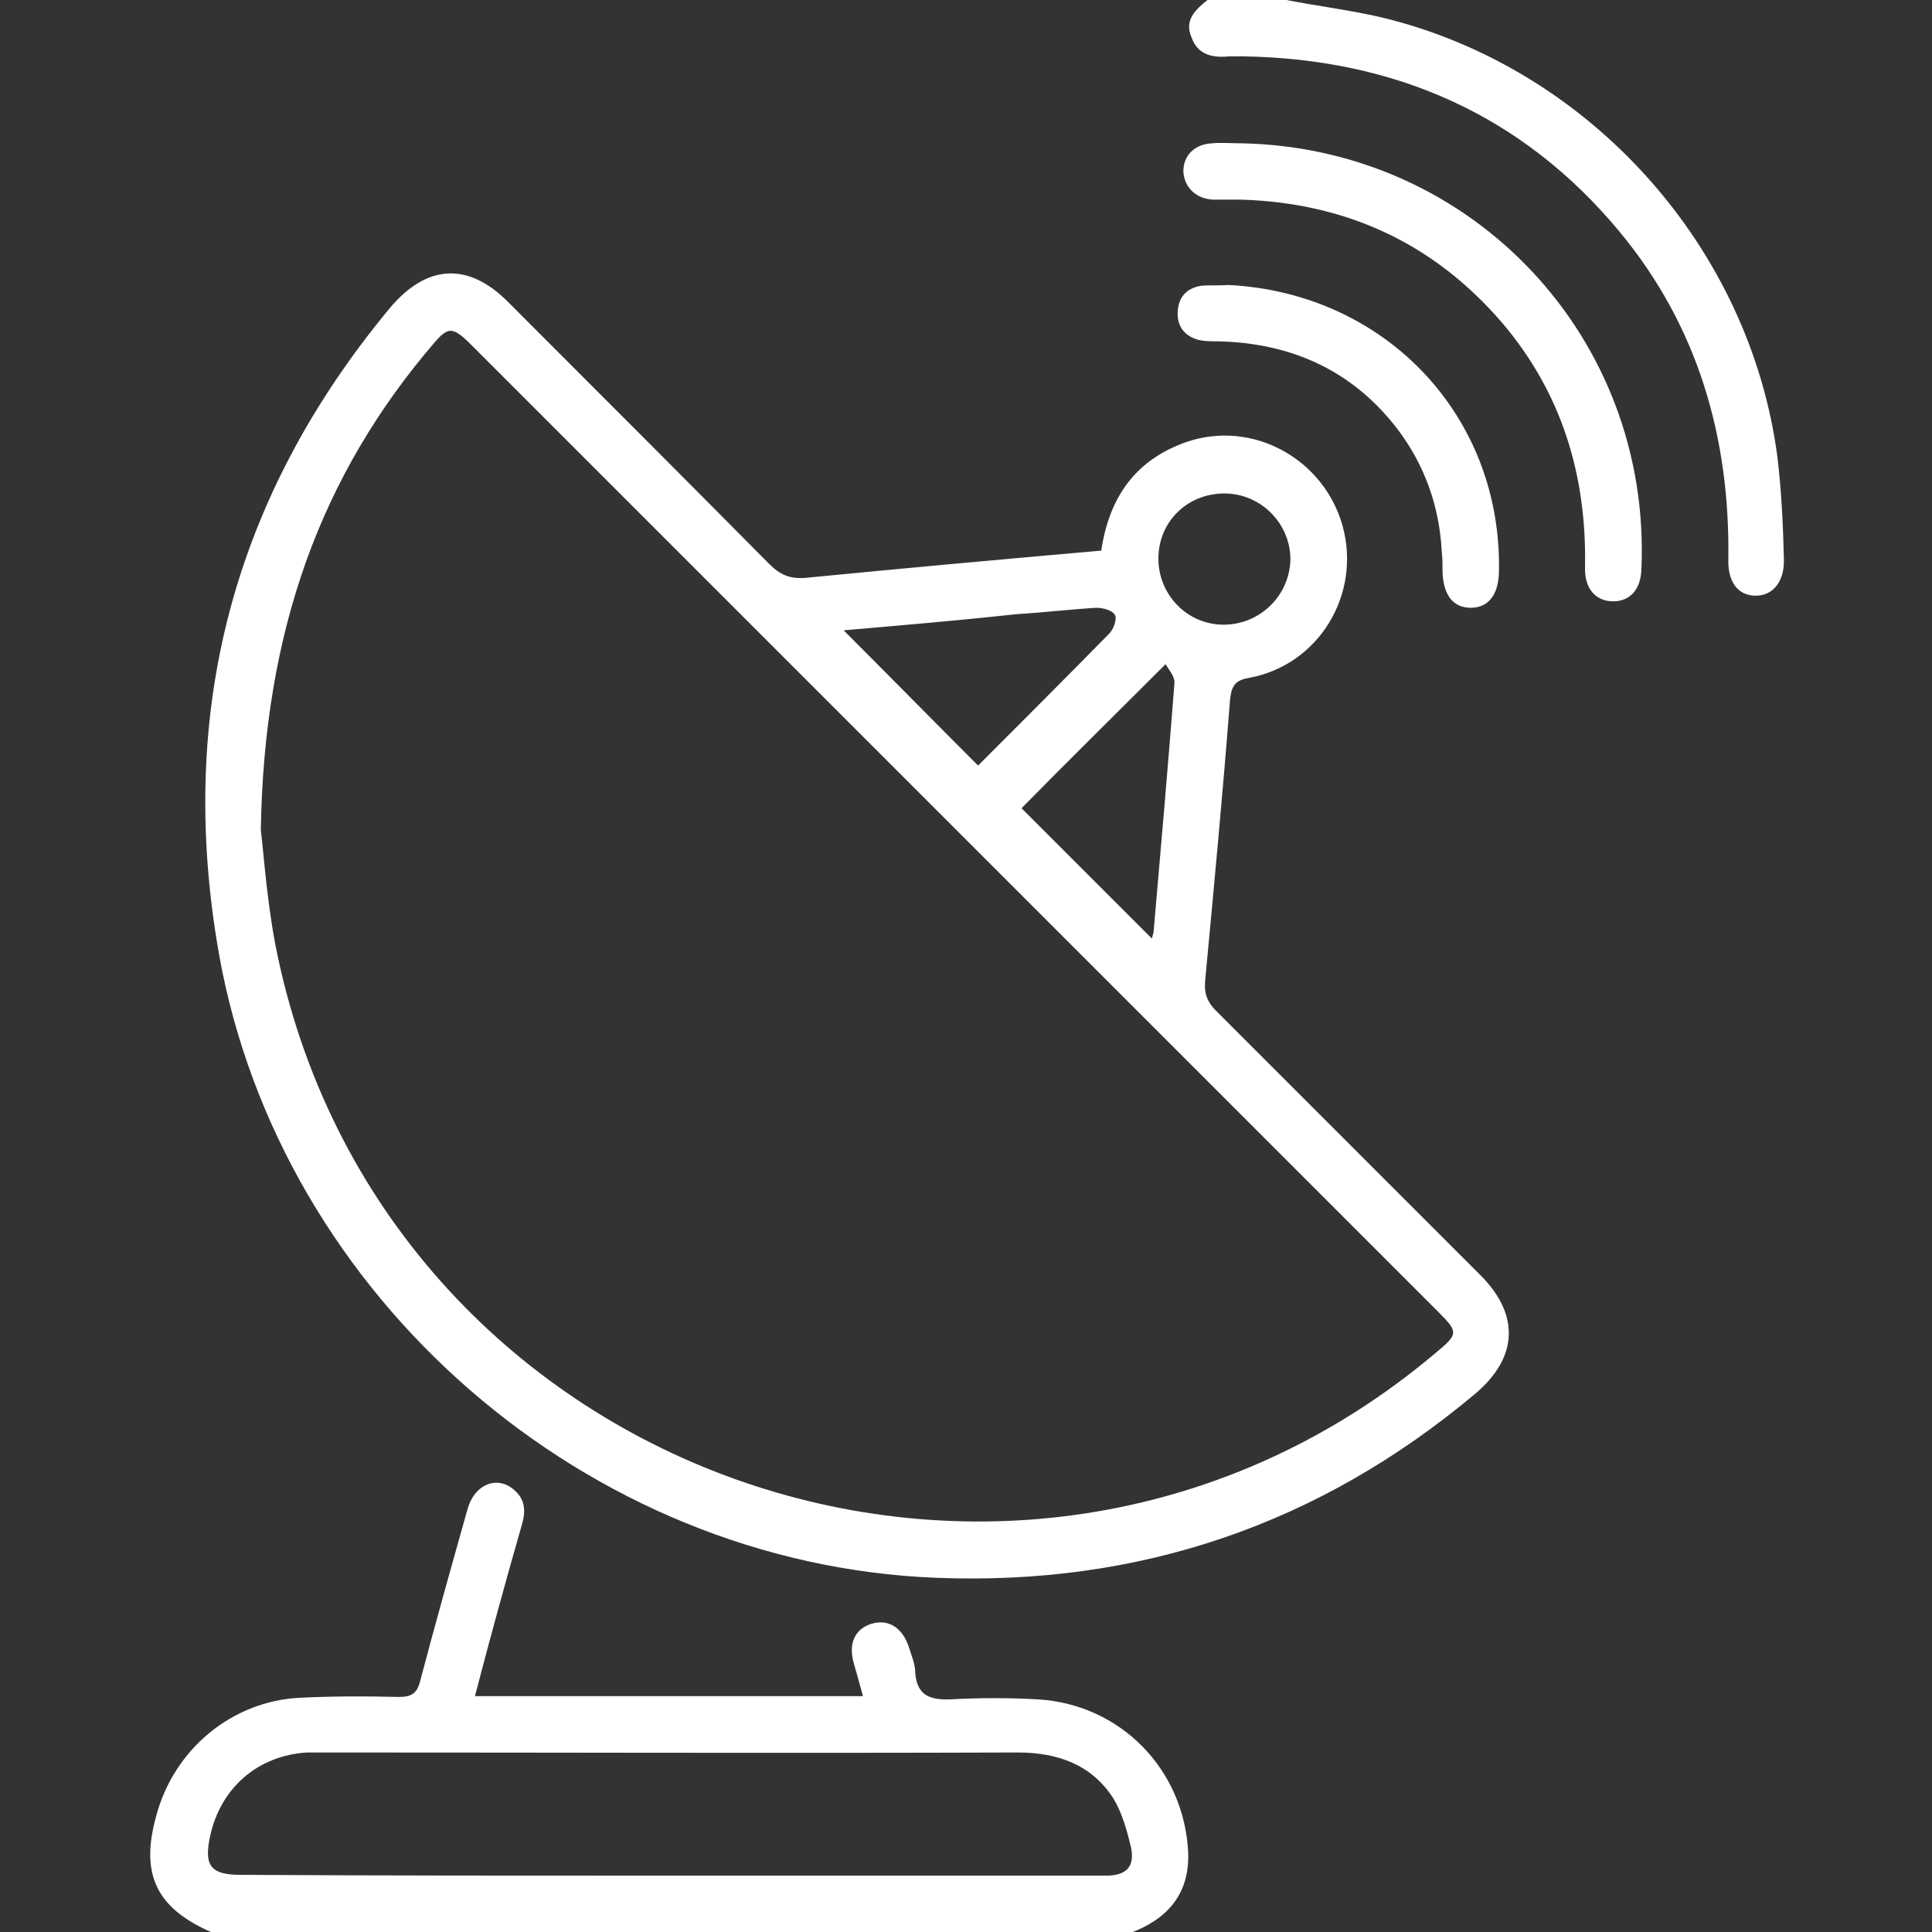
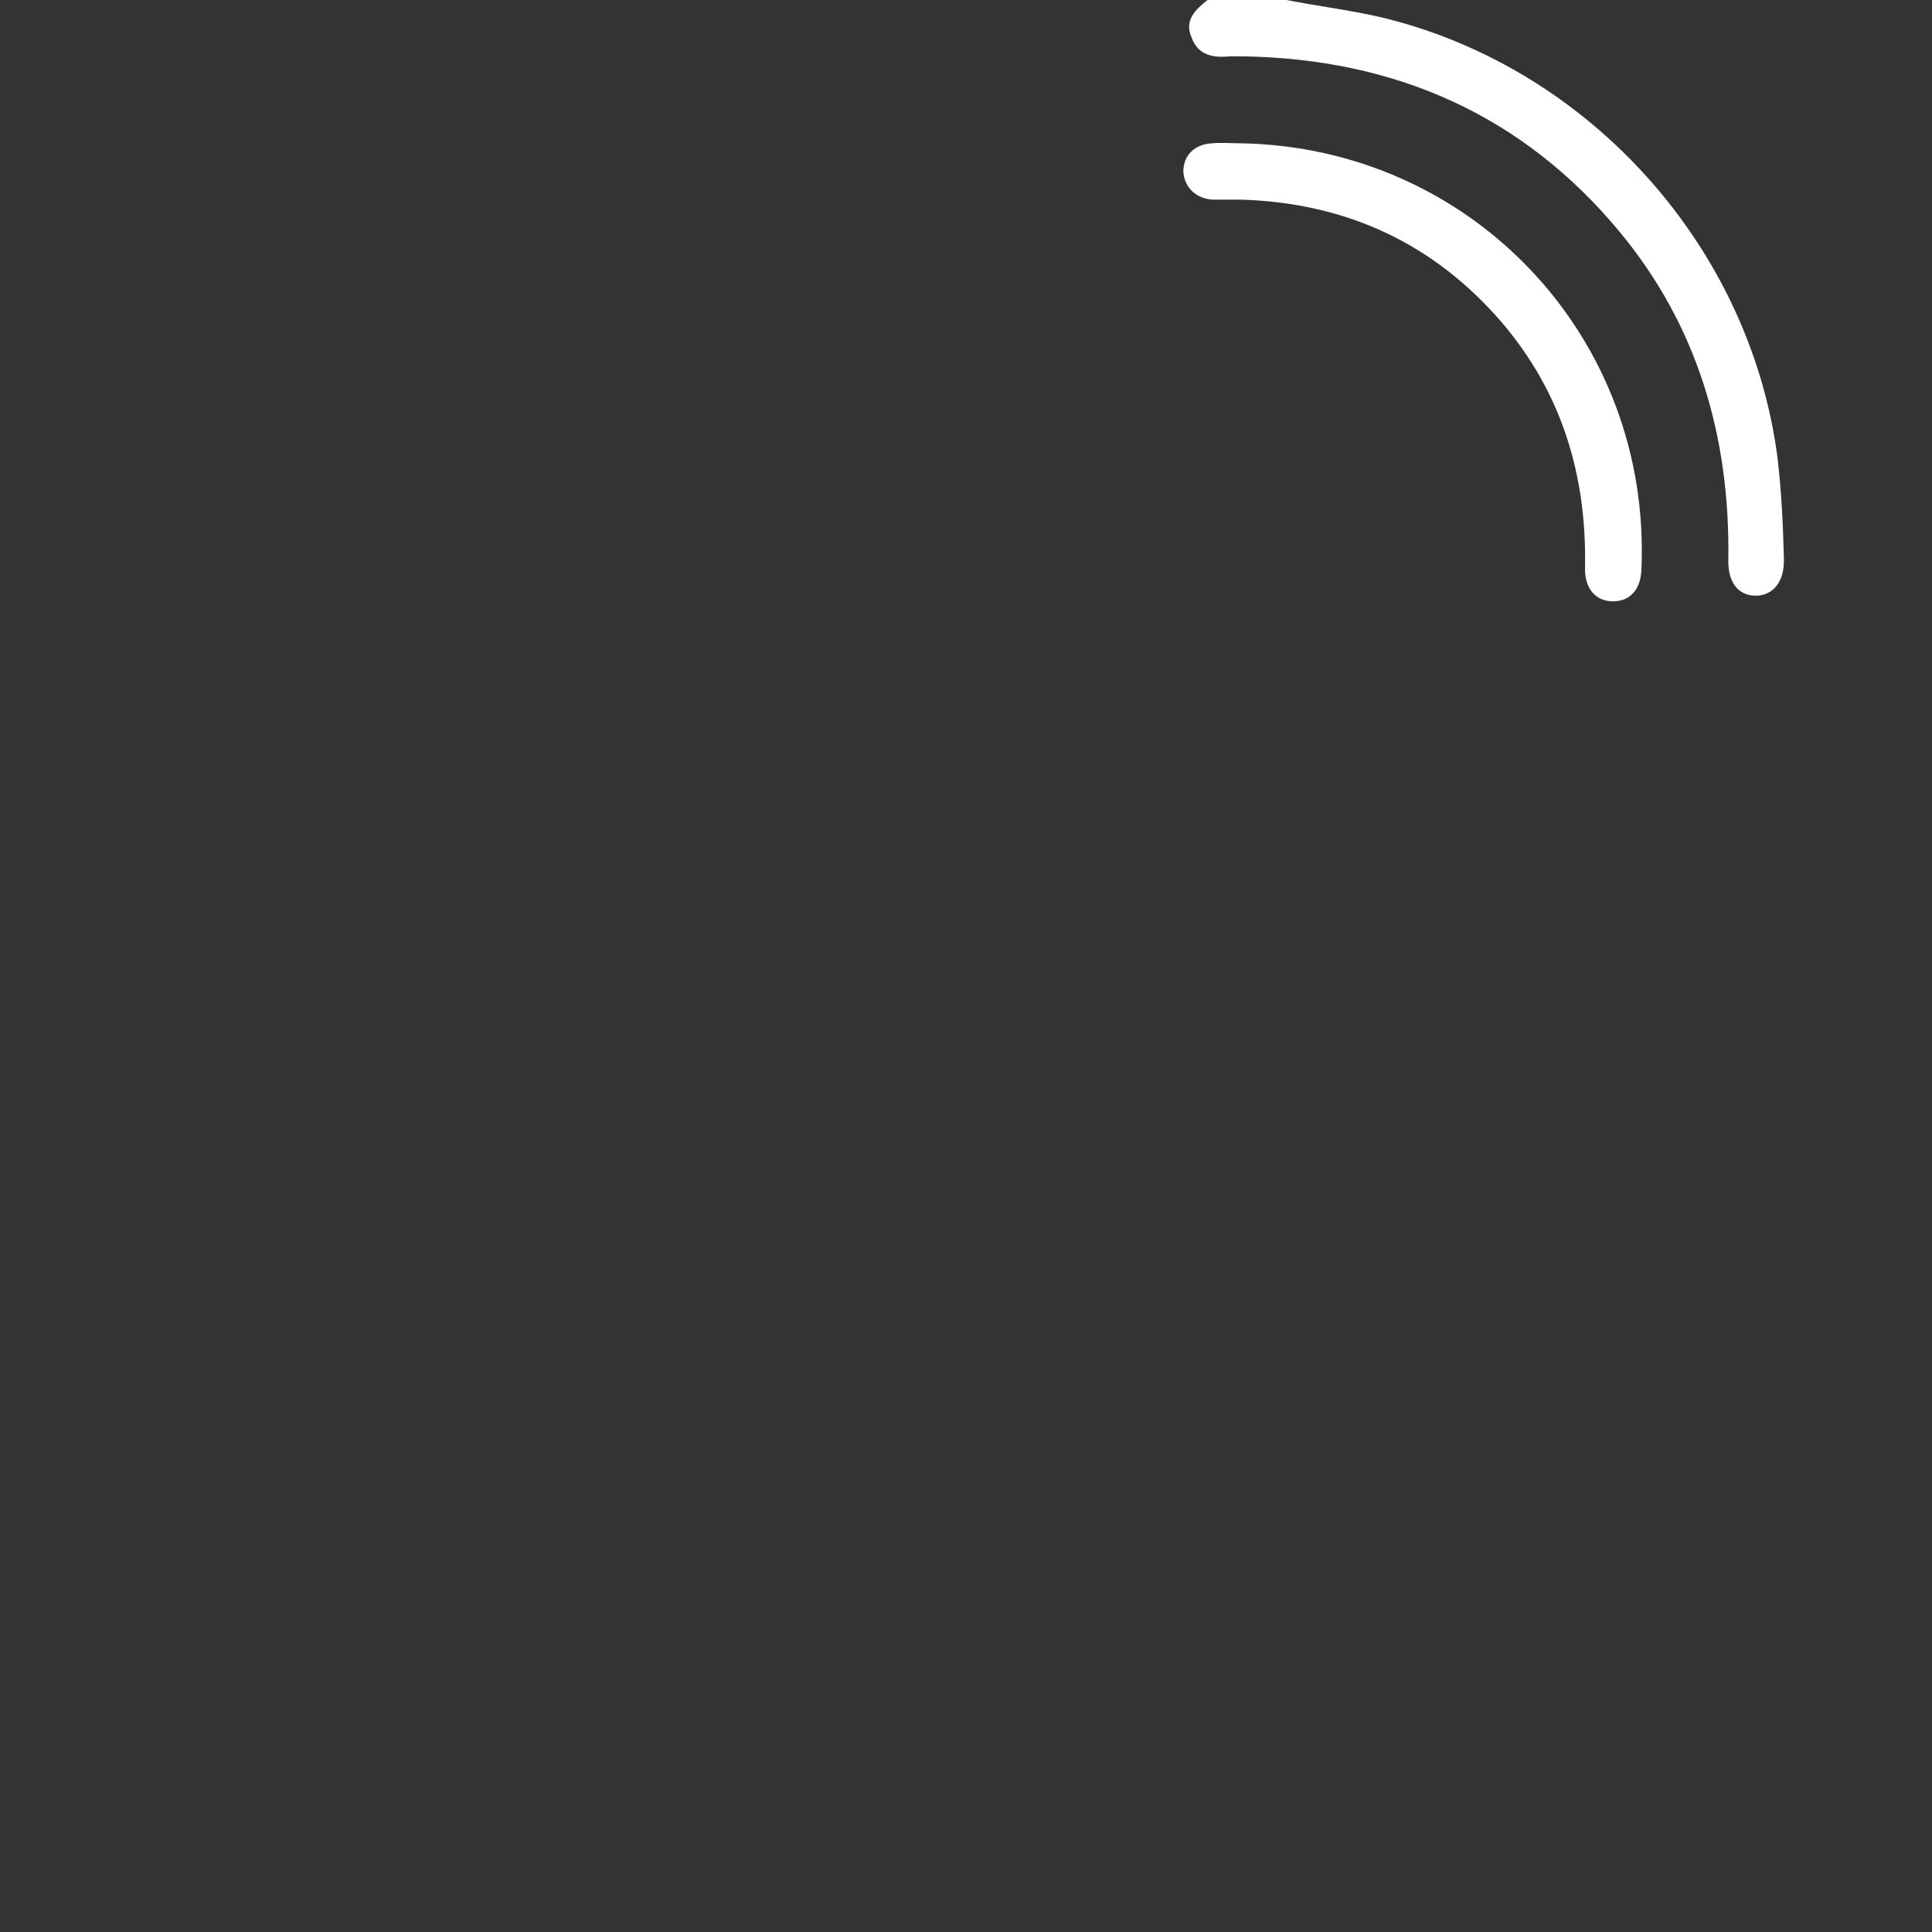
<svg xmlns="http://www.w3.org/2000/svg" version="1.1" id="Слой_3" x="0px" y="0px" viewBox="0 0 24 24" style="enable-background:new 0 0 24 24;fill:white;" xml:space="preserve">
  <rect x="0" y="0" width="24" height="24" fill="#333333" stroke="none" />
  <g>
-     <path d="M2.62,24c-0.68-0.3-0.88-0.72-0.68-1.44c0.22-0.83,0.94-1.43,1.79-1.47c0.41-0.02,0.81-0.02,1.22-0.01   c0.16,0,0.23-0.04,0.27-0.2c0.19-0.72,0.39-1.43,0.59-2.14c0.09-0.31,0.38-0.42,0.59-0.22c0.13,0.12,0.13,0.27,0.08,0.43   c-0.2,0.7-0.39,1.39-0.58,2.12c1.61,0,3.2,0,4.82,0c-0.04-0.15-0.08-0.29-0.12-0.43c-0.06-0.24,0.03-0.41,0.23-0.47   c0.21-0.06,0.38,0.05,0.46,0.29c0.03,0.1,0.08,0.21,0.08,0.32c0.02,0.28,0.18,0.34,0.44,0.33c0.36-0.02,0.72-0.02,1.08,0   c1.03,0.06,1.82,0.87,1.87,1.9c0.02,0.53-0.27,0.84-0.74,1.01C10.22,24,6.42,24,2.62,24z M8.3,23.3c0.91,0,1.81,0,2.72,0   c0.91,0,1.81,0,2.72,0c0.25,0,0.36-0.11,0.31-0.35c-0.05-0.21-0.11-0.43-0.22-0.61c-0.27-0.42-0.69-0.57-1.19-0.57   c-2.87,0.01-5.75,0-8.62,0c-0.07,0-0.14,0-0.21,0c-0.61,0.04-1.07,0.44-1.2,1.04c-0.08,0.37,0.01,0.48,0.38,0.48   C4.75,23.3,6.52,23.3,8.3,23.3z" />
    <path d="M15.98,0c0.41,0.08,0.83,0.13,1.24,0.23c2.55,0.64,4.52,2.85,4.86,5.45c0.05,0.42,0.07,0.84,0.08,1.26   c0.01,0.29-0.14,0.46-0.35,0.46c-0.22,0-0.35-0.17-0.34-0.46c0.02-1.51-0.38-2.89-1.35-4.06c-1.21-1.46-2.8-2.15-4.68-2.18   c-0.05,0-0.11,0-0.16,0c-0.21,0.02-0.4-0.01-0.48-0.24C14.71,0.25,14.85,0.12,15,0C15.33,0,15.66,0,15.98,0z" />
-     <path d="M13.68,6.84c0.1-0.67,0.43-1.13,1.06-1.35c0.82-0.28,1.71,0.21,1.94,1.05c0.23,0.85-0.3,1.72-1.16,1.88   c-0.18,0.03-0.22,0.1-0.24,0.27c-0.09,1.17-0.2,2.33-0.31,3.5c-0.01,0.15,0.02,0.24,0.12,0.35c1.1,1.1,2.2,2.2,3.3,3.3   c0.49,0.49,0.47,1.02-0.06,1.47c-1.94,1.63-4.18,2.39-6.7,2.29c-4.34-0.17-8.15-3.48-8.91-7.75C2.19,8.84,2.9,6.17,4.84,3.83   c0.46-0.55,0.98-0.58,1.48-0.07C7.4,4.84,8.48,5.92,9.56,7.01c0.13,0.13,0.25,0.18,0.43,0.17C11.21,7.06,12.43,6.95,13.68,6.84z    M3.24,10.31c0.04,0.33,0.08,0.96,0.21,1.57c1.39,6.54,9.27,9.24,14.38,4.93c0.29-0.24,0.29-0.26,0.03-0.52   c-1.9-1.9-3.8-3.8-5.7-5.7c-2.1-2.1-4.21-4.21-6.31-6.31C5.63,4.06,5.57,4.06,5.41,4.24C3.98,5.9,3.28,7.84,3.24,10.31z    M10.48,7.83c0.55,0.55,1.1,1.11,1.67,1.68c0.53-0.53,1.08-1.08,1.63-1.64c0.05-0.05,0.1-0.18,0.07-0.23   c-0.03-0.06-0.15-0.09-0.23-0.09c-0.33,0.02-0.67,0.06-1,0.08C11.89,7.71,11.17,7.77,10.48,7.83z M14.48,8.25   c-0.64,0.64-1.24,1.23-1.79,1.79c0.53,0.53,1.08,1.08,1.62,1.62c0-0.01,0.01-0.04,0.02-0.08c0.09-1.03,0.18-2.07,0.26-3.1   C14.59,8.39,14.51,8.31,14.48,8.25z M15.21,6.13c-0.46,0-0.82,0.35-0.82,0.81c0,0.45,0.36,0.82,0.81,0.82   c0.45,0,0.82-0.36,0.83-0.81C16.03,6.5,15.66,6.13,15.21,6.13z" />
    <path d="M15.41,1.78c2.88,0.05,5.11,2.42,4.98,5.3c-0.01,0.24-0.14,0.39-0.35,0.39c-0.22,0-0.36-0.16-0.35-0.43   c0.02-1.14-0.29-2.16-1.03-3.03c-0.85-0.99-1.94-1.49-3.24-1.53c-0.12,0-0.23,0-0.35,0c-0.22-0.01-0.36-0.16-0.37-0.35   c0-0.2,0.14-0.34,0.36-0.35C15.17,1.77,15.29,1.78,15.41,1.78z" />
-     <path d="M15.26,3.54c1.96,0.1,3.41,1.64,3.36,3.58c-0.01,0.28-0.14,0.43-0.35,0.43c-0.22,0-0.34-0.16-0.35-0.44   c0-0.09,0-0.17-0.01-0.26c-0.03-0.56-0.21-1.07-0.55-1.52c-0.56-0.73-1.32-1.07-2.23-1.09c-0.09,0-0.17,0-0.25-0.02   c-0.17-0.05-0.26-0.17-0.25-0.35c0.01-0.18,0.11-0.29,0.29-0.32C15.02,3.54,15.14,3.55,15.26,3.54z" />
  </g>
</svg>